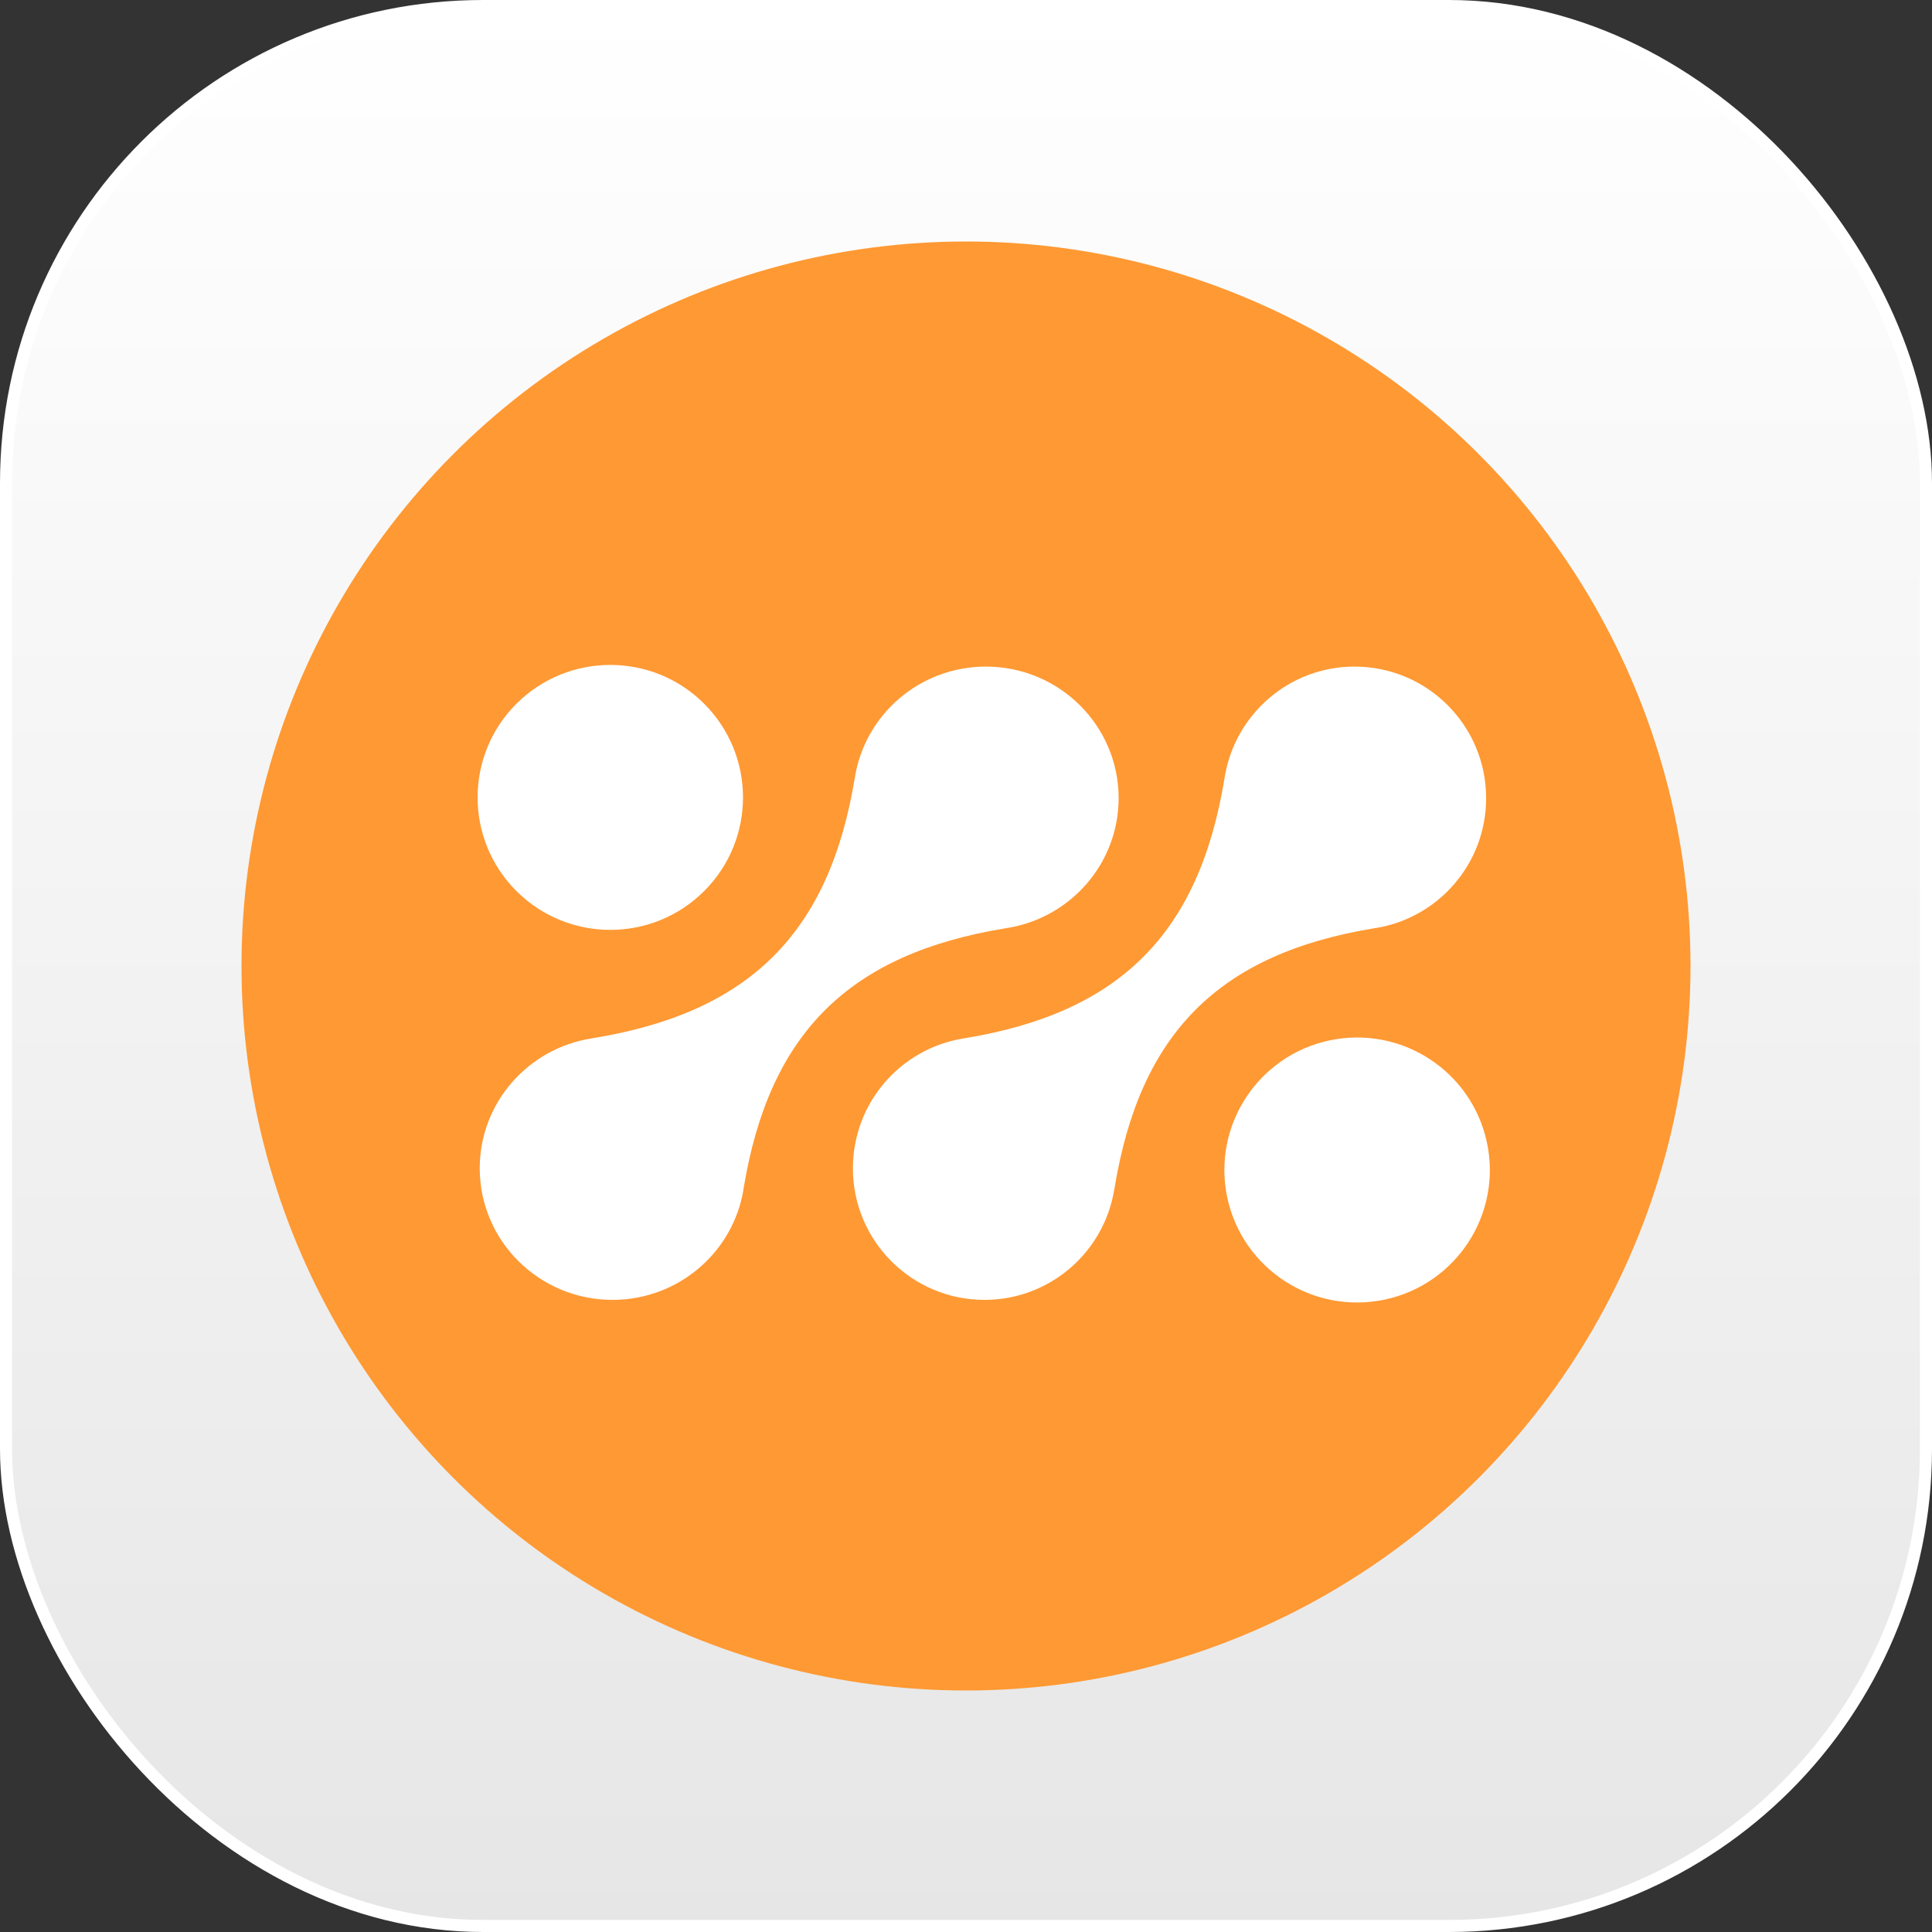
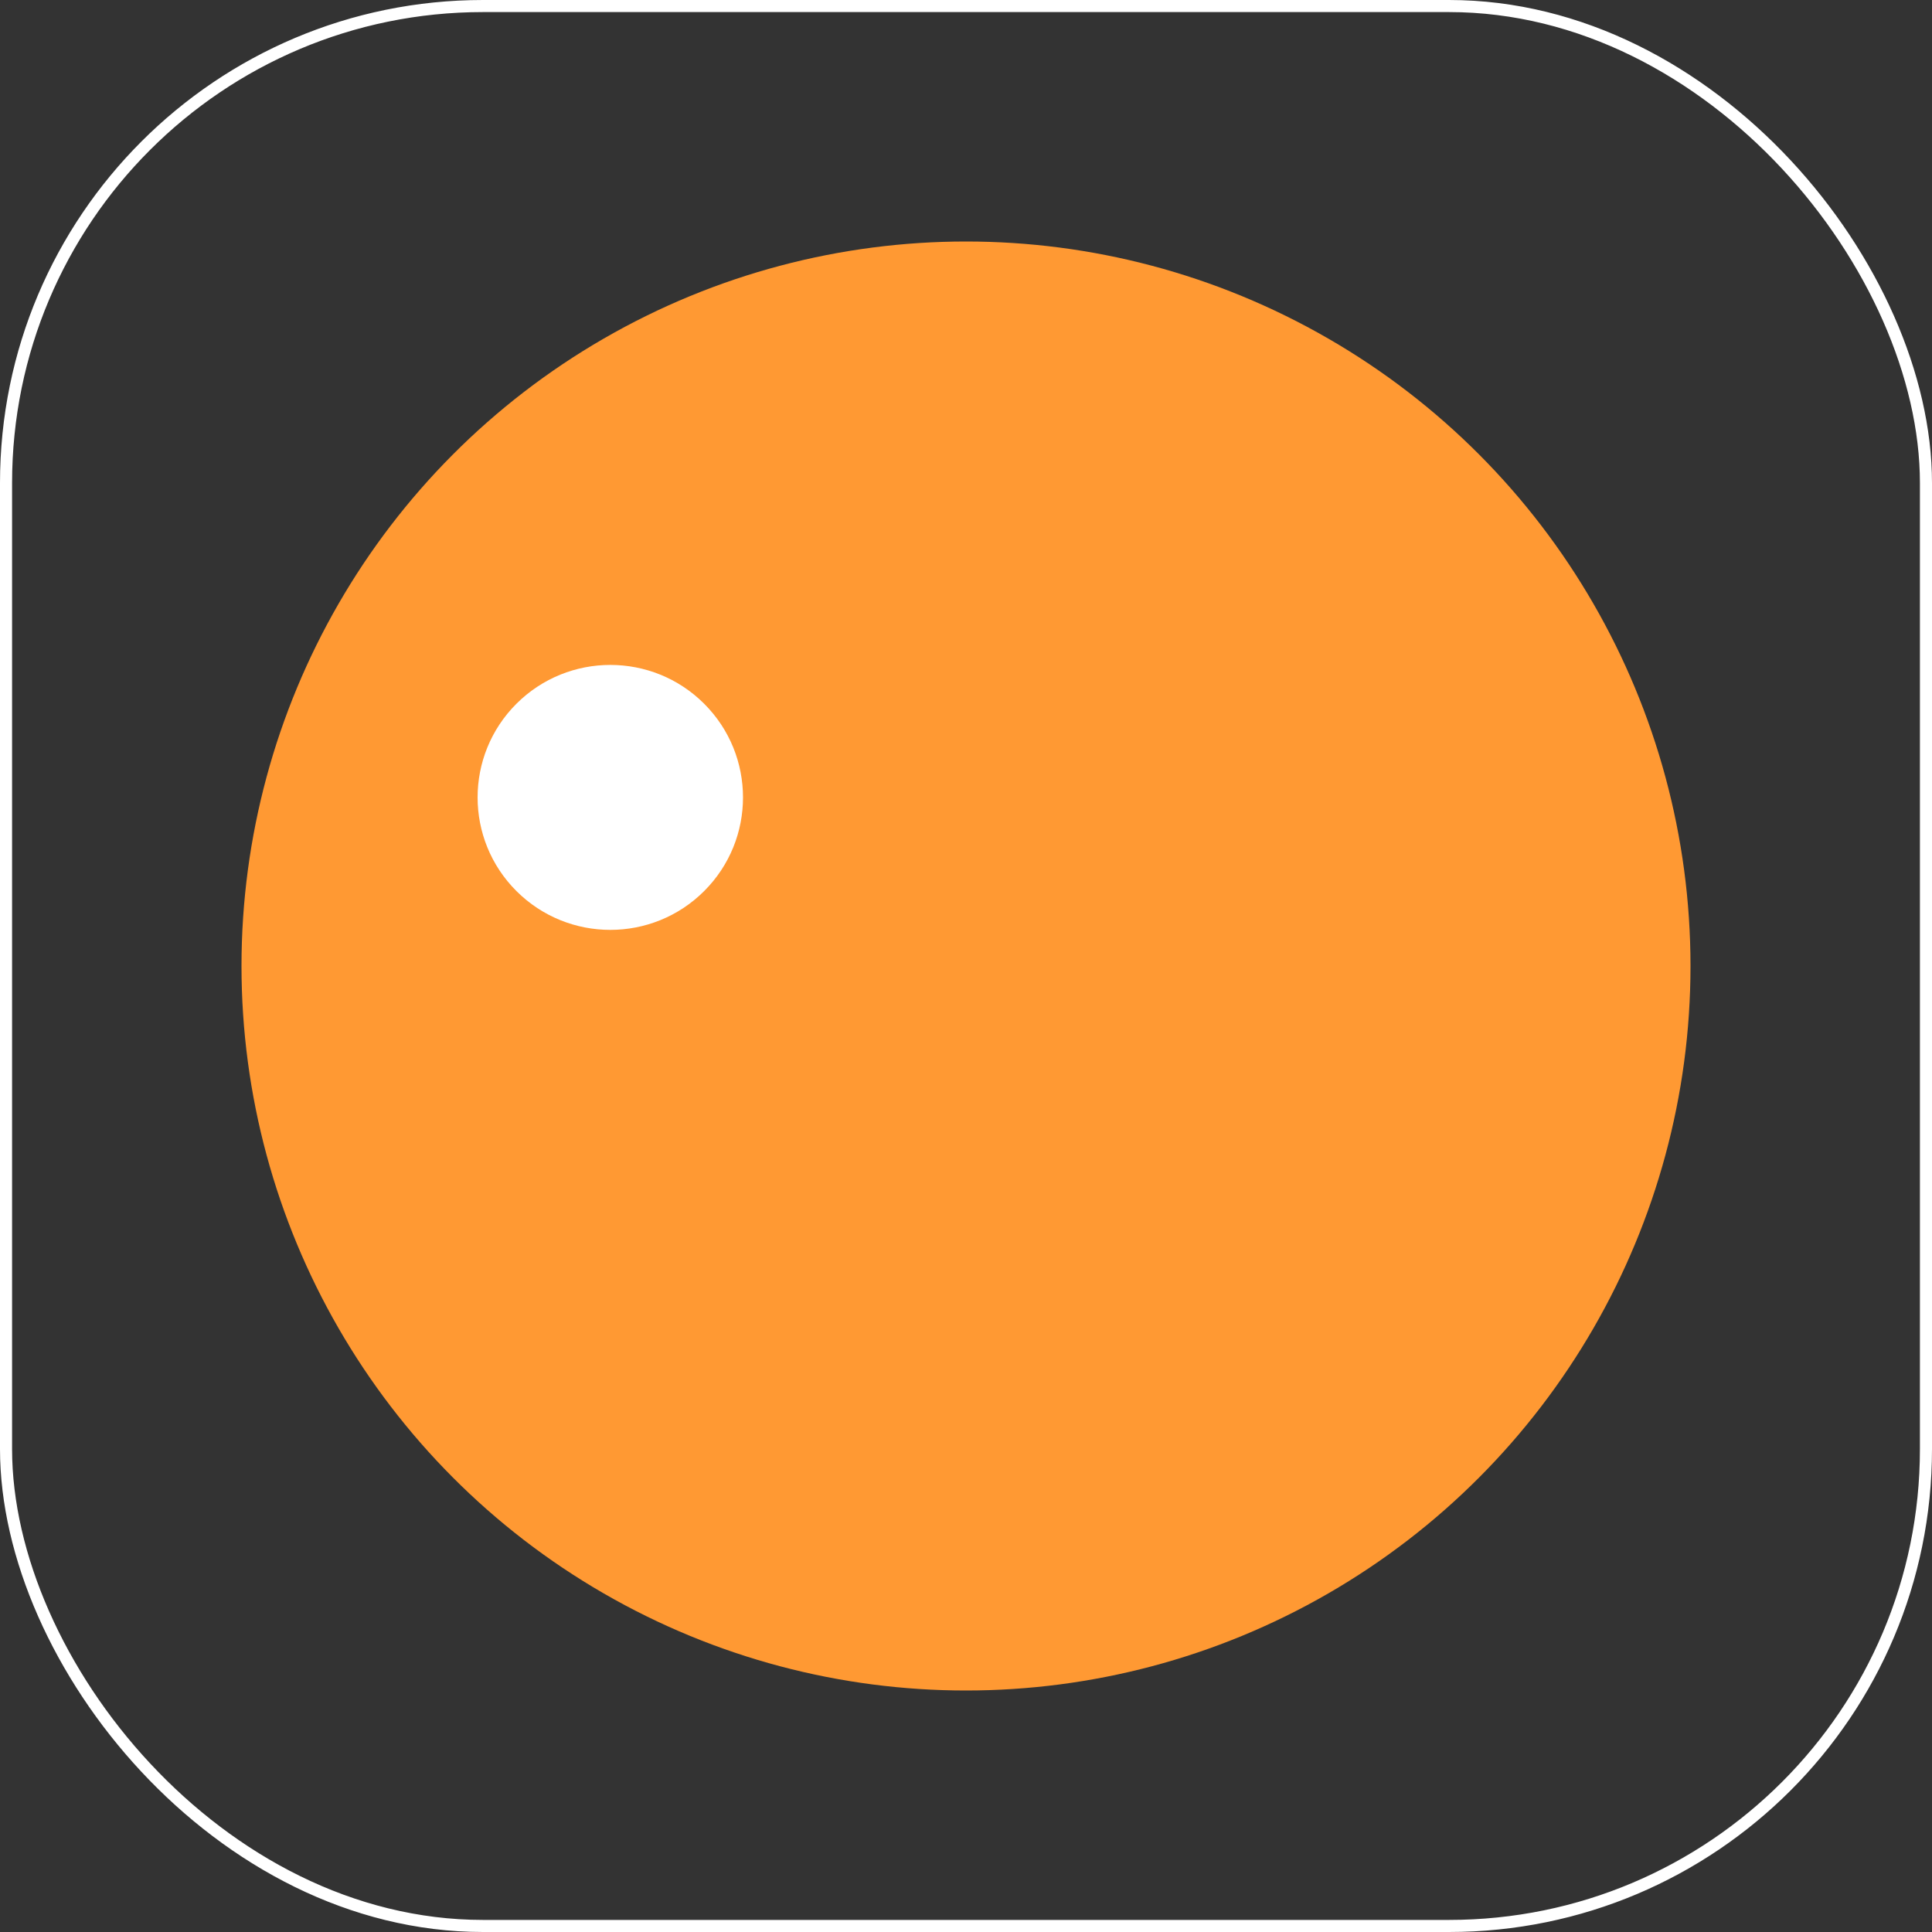
<svg xmlns="http://www.w3.org/2000/svg" width="32" height="32" viewBox="0 0 32 32" fill="none">
  <rect x="0" y="0" width="32" height="32" fill="#333333" stroke="none" />
  <g id="Content">
-     <rect x="0.1" y="0.1" width="31.8" height="31.8" rx="7.9" fill="url(#paint0_linear_81_3328)" />
    <circle id="Dot" cx="16" cy="16" r="12" fill="#FF9933" />
    <g id="Group 7">
      <path id="Vector" d="M11.663 14.759C12.521 13.903 12.521 12.513 11.663 11.656C10.805 10.799 9.413 10.799 8.554 11.656C7.696 12.513 7.696 13.903 8.554 14.759C9.413 15.616 10.805 15.616 11.663 14.759Z" fill="white" />
-       <path id="Vector_2" d="M16.663 15.374C16.667 15.374 16.671 15.373 16.675 15.372C16.677 15.372 16.678 15.372 16.68 15.371C17.727 15.205 18.528 14.305 18.528 13.22C18.528 12.017 17.544 11.041 16.33 11.041C15.235 11.041 14.328 11.834 14.16 12.873C14.16 12.873 14.16 12.876 14.159 12.878C14.158 12.882 14.158 12.886 14.157 12.89C13.733 15.463 12.407 16.776 9.811 17.197C9.807 17.197 9.803 17.198 9.799 17.199C9.797 17.199 9.796 17.199 9.794 17.2C8.747 17.366 7.946 18.266 7.946 19.351C7.946 20.554 8.931 21.53 10.145 21.53C11.239 21.53 12.147 20.737 12.315 19.698C12.315 19.698 12.315 19.695 12.315 19.693C12.316 19.689 12.317 19.685 12.317 19.681C12.741 17.108 14.067 15.795 16.663 15.374Z" fill="white" />
-       <path id="Vector_3" d="M22.767 15.374C22.771 15.374 22.774 15.373 22.779 15.372C22.78 15.372 22.782 15.372 22.784 15.372C23.822 15.205 24.615 14.306 24.615 13.22C24.615 12.017 23.64 11.041 22.436 11.041C21.351 11.041 20.452 11.835 20.285 12.873C20.285 12.873 20.285 12.877 20.284 12.879C20.284 12.883 20.283 12.886 20.282 12.889C19.862 15.463 18.548 16.776 15.975 17.197C15.971 17.197 15.968 17.198 15.963 17.199C15.961 17.199 15.96 17.199 15.958 17.2C14.92 17.366 14.127 18.265 14.127 19.351C14.127 20.554 15.102 21.53 16.306 21.53C17.391 21.53 18.29 20.737 18.456 19.698C18.456 19.698 18.457 19.694 18.458 19.692C18.458 19.689 18.459 19.686 18.46 19.682C18.88 17.109 20.194 15.795 22.767 15.374Z" fill="white" />
-       <path id="Vector_4" d="M22.83 21.545C24.029 21.351 24.842 20.224 24.648 19.028C24.453 17.831 23.324 17.019 22.126 17.213C20.927 17.407 20.114 18.535 20.308 19.731C20.503 20.927 21.632 21.739 22.83 21.545Z" fill="white" />
    </g>
    <rect x="0.1" y="0.1" width="31.8" height="31.8" rx="7.9" stroke="white" stroke-width="0.2" />
  </g>
  <defs>
    <linearGradient id="paint0_linear_81_3328" x1="16" y1="0" x2="16" y2="32" gradientUnits="userSpaceOnUse">
      <stop stop-color="white" />
      <stop offset="1" stop-color="#E6E6E6" />
    </linearGradient>
  </defs>
</svg>